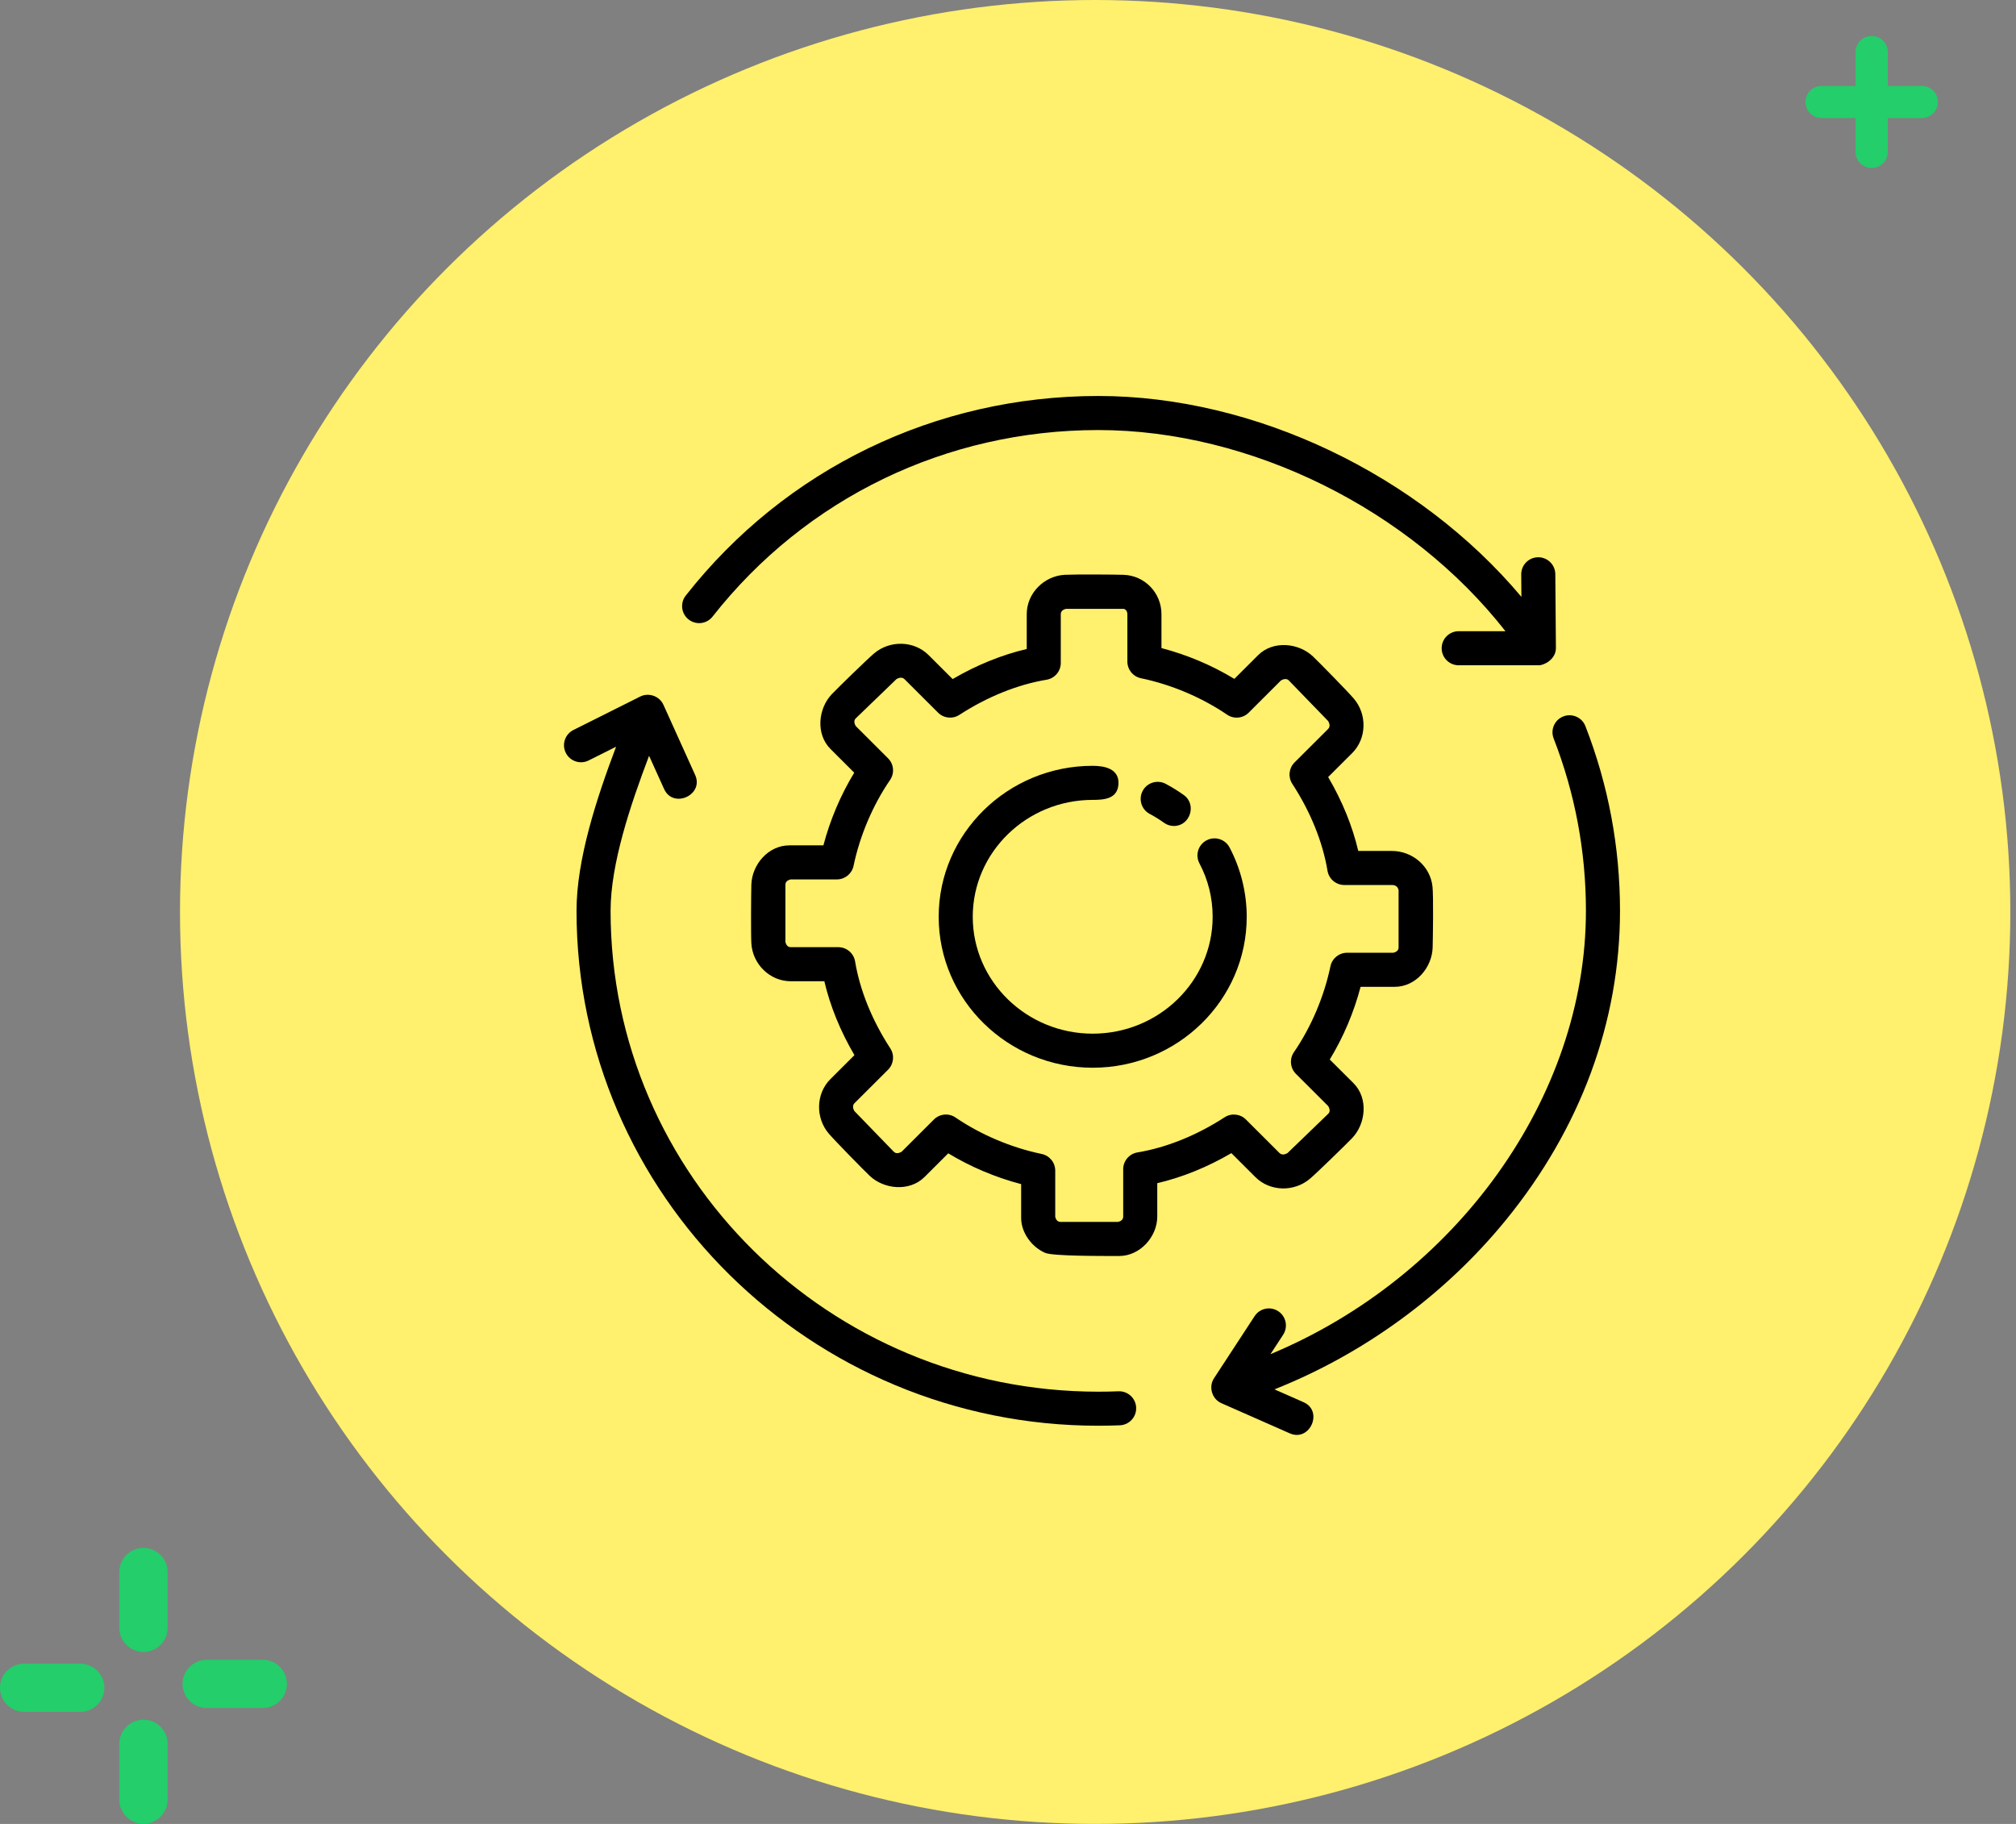
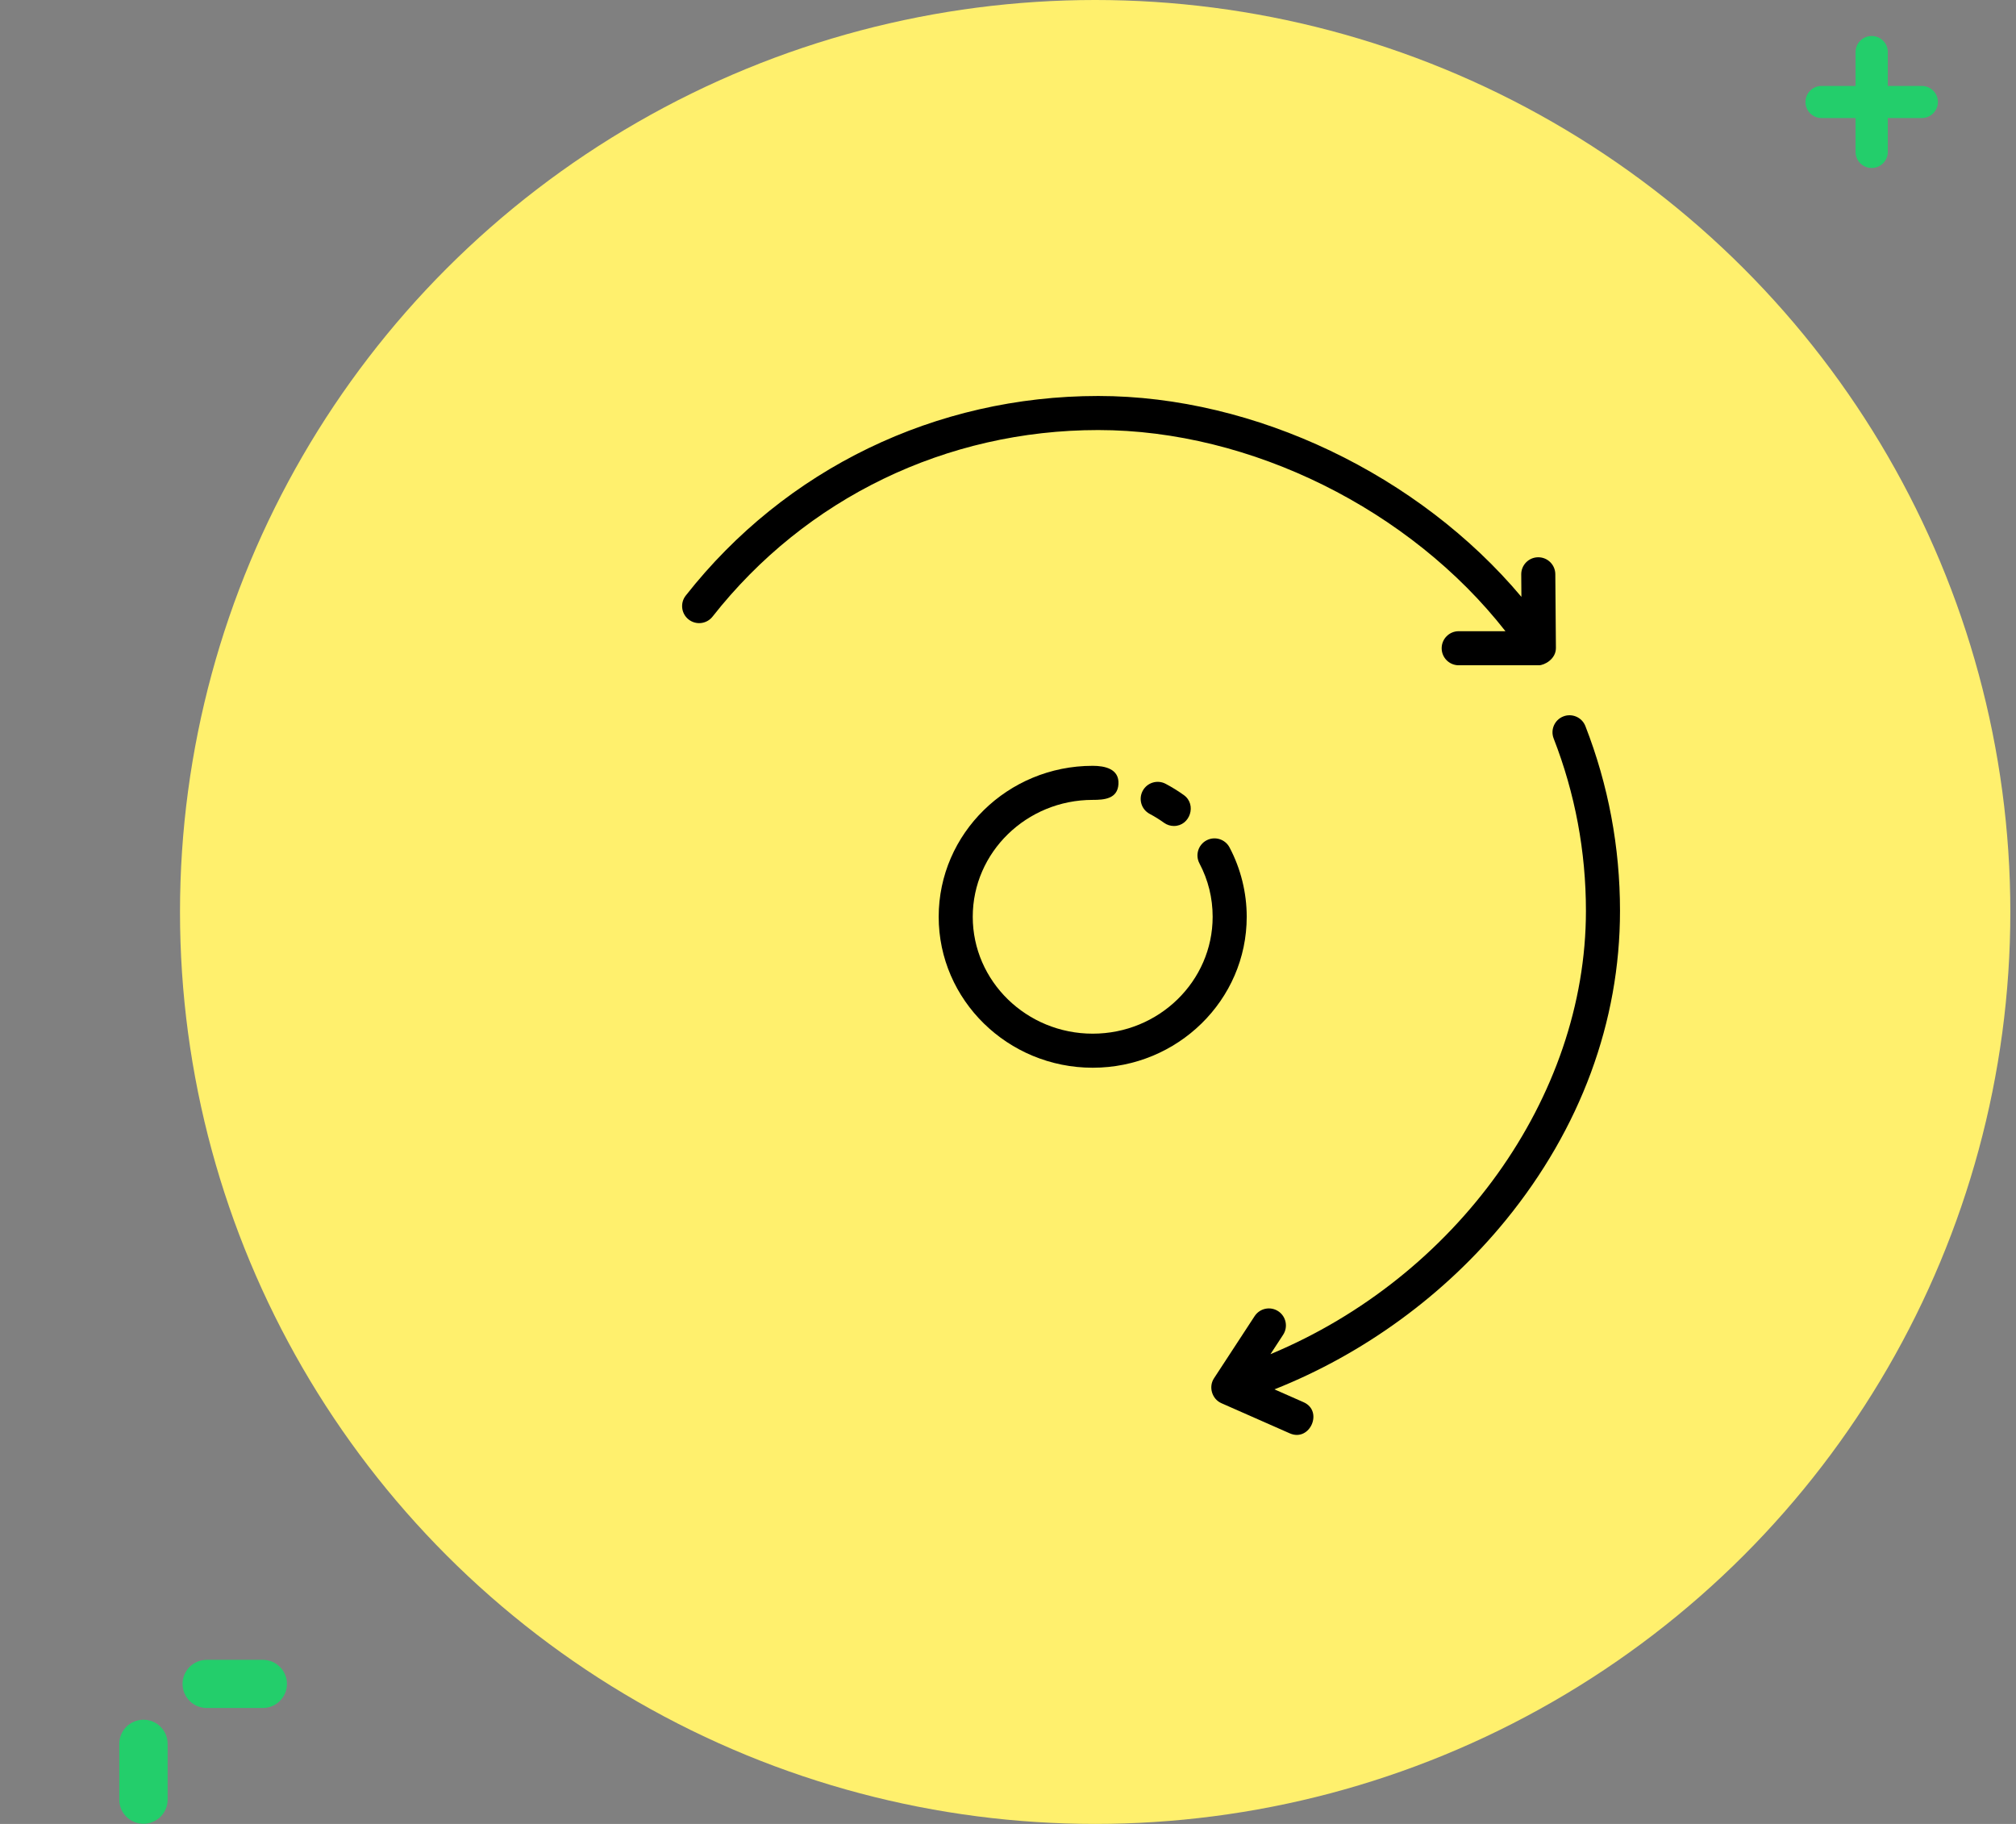
<svg xmlns="http://www.w3.org/2000/svg" width="168" height="152" viewBox="0 0 168 152" fill="none">
  <rect x="0" y="0" width="168" height="152" fill="#808080" stroke="none" />
  <path d="M160.149 7.162H157.317V4.338C157.317 3.599 156.716 3 155.974 3C155.233 3 154.63 3.599 154.63 4.338V7.162H151.798C151.056 7.162 150.455 7.761 150.455 8.5C150.455 9.239 151.056 9.838 151.798 9.838H154.63V12.662C154.63 13.401 155.232 14 155.974 14C156.716 14 157.317 13.401 157.317 12.662V9.838H160.149C160.891 9.838 161.493 9.239 161.493 8.5C161.493 7.761 160.891 7.162 160.149 7.162Z" fill="#23CE6B" />
  <path d="M11.954 143.316C10.842 143.316 9.94 144.214 9.94 145.323V149.98C9.94 151.089 10.842 151.987 11.954 151.987C13.067 151.987 13.969 151.089 13.969 149.98V145.323C13.969 144.214 13.067 143.316 11.954 143.316Z" fill="#23CE6B" />
-   <path d="M6.686 138.646H2.014C0.902 138.646 0 139.545 0 140.653C0 141.762 0.902 142.66 2.014 142.66H6.686C7.798 142.66 8.7 141.762 8.7 140.653C8.7 139.545 7.796 138.646 6.686 138.646Z" fill="#23CE6B" />
-   <path d="M11.954 129C10.842 129 9.94 129.899 9.94 131.007V135.661C9.94 136.769 10.842 137.668 11.954 137.668C13.067 137.668 13.969 136.769 13.969 135.661V131.007C13.969 129.899 13.067 129 11.954 129Z" fill="#23CE6B" />
  <path d="M21.899 138.325H17.227C16.115 138.325 15.213 139.223 15.213 140.332C15.213 141.44 16.115 142.339 17.227 142.339H21.899C23.011 142.339 23.913 141.44 23.913 140.332C23.913 139.223 23.011 138.325 21.899 138.325Z" fill="#23CE6B" />
  <ellipse cx="91.264" cy="76" rx="76.264" ry="76" fill="#FFF06D" />
  <path d="M91.058 88.981C83.981 88.981 78.224 83.339 78.224 76.402C78.224 69.465 83.981 63.821 91.058 63.821C92.062 63.821 93.284 64.068 93.204 65.353C93.126 66.579 92.015 66.66 91.058 66.66C85.546 66.66 81.062 71.03 81.062 76.402C81.062 81.773 85.546 86.143 91.058 86.143C96.57 86.143 101.054 81.773 101.054 76.402C101.054 74.832 100.684 73.335 99.953 71.95C99.586 71.257 99.852 70.399 100.544 70.032C101.237 69.666 102.097 69.93 102.463 70.625C103.398 72.396 103.893 74.394 103.893 76.402C103.893 83.339 98.136 88.981 91.058 88.981Z" fill="black" />
  <path d="M97.827 68.835C97.539 68.835 97.249 68.747 96.998 68.566C96.622 68.296 96.224 68.048 95.813 67.83C95.119 67.463 94.855 66.606 95.222 65.912C95.588 65.22 96.446 64.954 97.14 65.322C97.666 65.601 98.177 65.917 98.659 66.264C99.749 67.05 99.172 68.835 97.827 68.835Z" fill="black" />
  <path d="M129.659 54.01L129.609 47.848C129.603 47.068 128.968 46.441 128.19 46.441C128.185 46.441 128.182 46.441 128.178 46.441C127.394 46.447 126.763 47.088 126.77 47.871L126.784 49.741C118.263 39.594 104.614 33 91.522 33C77.984 33 65.453 39.063 57.146 49.634C56.662 50.25 56.769 51.142 57.385 51.626C58.002 52.111 58.894 52.004 59.379 51.387C67.144 41.505 78.86 35.839 91.522 35.839C104.249 35.839 117.541 42.486 125.454 52.603H121.558C120.775 52.603 120.139 53.239 120.139 54.023C120.139 54.806 120.775 55.442 121.558 55.442H128.24C128.698 55.441 129.659 54.931 129.659 54.01Z" fill="black" />
  <path d="M132.116 60.511C131.832 59.782 131.009 59.42 130.279 59.704C129.549 59.988 129.187 60.811 129.471 61.542C131.256 66.122 132.161 70.956 132.161 75.909C132.161 91.473 121.319 106.418 105.871 112.853L106.928 111.235C107.357 110.579 107.173 109.699 106.517 109.271C105.86 108.843 104.981 109.026 104.552 109.683L101.167 114.862C100.695 115.581 100.998 116.591 101.782 116.937L107.485 119.452C109.159 120.187 110.305 117.594 108.63 116.855L106.204 115.785C113.652 112.828 120.404 107.91 125.485 101.68C131.71 94.046 135 85.136 135 75.909C135 70.601 134.03 65.421 132.116 60.511C134.03 65.421 131.832 59.781 132.116 60.511Z" fill="black" />
-   <path d="M93.206 115.946C92.647 115.968 92.086 115.979 91.522 115.979C69.113 115.979 50.882 98.004 50.882 75.909C50.882 72 52.525 67.111 54.09 62.985L55.342 65.754C56.098 67.425 58.682 66.251 57.93 64.586L55.283 58.731C54.958 58.012 54.061 57.693 53.354 58.047L47.784 60.836C47.083 61.187 46.8 62.04 47.15 62.74C47.502 63.442 48.356 63.726 49.055 63.373L51.341 62.229C49.721 66.522 48.044 71.612 48.044 75.909C48.044 99.568 67.548 118.816 91.522 118.816C92.124 118.816 92.723 118.804 93.319 118.78C94.102 118.75 94.712 118.089 94.68 117.306C94.649 116.523 93.987 115.916 93.206 115.946C93.987 115.916 92.648 115.968 93.206 115.946Z" fill="black" />
-   <path d="M93.272 104.67C91.879 104.67 87.749 104.687 87.106 104.413C85.999 103.942 85.096 102.74 85.096 101.508V98.681C82.957 98.12 80.891 97.247 79.021 96.114L77.034 98.097C75.786 99.329 73.659 99.122 72.462 97.977C71.877 97.417 69.6 95.092 69.074 94.48C67.951 93.175 67.976 91.153 69.203 89.928L71.203 87.933C70.034 85.94 69.18 83.846 68.695 81.774H65.896C64.151 81.774 62.709 80.341 62.613 78.611C62.568 77.803 62.59 74.542 62.613 73.73C62.661 72.057 64.015 70.45 65.78 70.45H68.617C69.178 68.318 70.052 66.258 71.187 64.393L69.204 62.414C67.963 61.173 68.178 59.037 69.324 57.844C69.885 57.261 72.216 54.989 72.828 54.464C74.134 53.346 76.157 53.371 77.383 54.593L79.386 56.592C81.383 55.424 83.484 54.572 85.562 54.087V51.182C85.562 49.436 87.001 47.999 88.728 47.903C89.538 47.858 92.807 47.877 93.621 47.903C95.39 47.958 96.788 49.404 96.788 51.182V54.009C98.927 54.57 100.992 55.442 102.863 56.576L104.85 54.593C106.095 53.357 108.228 53.571 109.422 54.714C110.007 55.274 112.283 57.598 112.809 58.21C113.932 59.516 113.907 61.538 112.679 62.763L110.68 64.757C111.85 66.749 112.702 68.843 113.188 70.915H115.987C117.692 70.915 119.201 72.176 119.376 73.902C119.46 74.738 119.411 78.125 119.387 78.96C119.339 80.634 117.987 82.239 116.221 82.239H113.383C112.822 84.371 111.948 86.431 110.813 88.297L112.797 90.275C114.038 91.517 113.823 93.653 112.677 94.846C112.115 95.429 109.785 97.701 109.172 98.225C107.866 99.344 105.845 99.32 104.617 98.097L102.615 96.098C100.617 97.266 98.517 98.118 96.438 98.603V101.392C96.438 103.065 95.001 104.67 93.272 104.67ZM87.934 101.395C87.965 101.539 88.066 101.832 88.379 101.832H93.16C93.305 101.801 93.6 101.7 93.6 101.391V97.439C93.6 96.746 94.102 96.154 94.786 96.04C97.206 95.638 99.718 94.624 102.052 93.111C102.613 92.746 103.354 92.825 103.827 93.296L106.622 96.086C106.847 96.311 107.149 96.178 107.291 96.095L110.692 92.814C110.895 92.612 110.772 92.325 110.688 92.181L107.996 89.495C107.511 89.011 107.441 88.251 107.827 87.687C109.263 85.593 110.344 83.051 110.87 80.528C111.008 79.87 111.588 79.399 112.26 79.399H116.109C116.254 79.369 116.549 79.269 116.549 78.96V74.186C116.49 73.899 116.302 73.753 115.987 73.753H112.027C111.332 73.753 110.741 73.252 110.626 72.567C110.224 70.155 109.208 67.65 107.692 65.322C107.325 64.759 107.403 64.016 107.878 63.542L110.674 60.752C110.895 60.532 110.765 60.235 110.682 60.093L107.395 56.7C107.189 56.496 106.897 56.62 106.751 56.703L104.058 59.391C103.576 59.873 102.818 59.943 102.256 59.558C100.157 58.126 97.608 57.047 95.078 56.521C94.419 56.385 93.948 55.803 93.948 55.131V51.18C93.948 50.907 93.757 50.739 93.62 50.739H88.838C88.693 50.77 88.398 50.87 88.398 51.18V55.248C88.398 55.941 87.897 56.534 87.212 56.647C84.793 57.05 82.281 58.062 79.946 59.576C79.385 59.941 78.645 59.863 78.172 59.39L75.377 56.601C75.152 56.377 74.85 56.509 74.708 56.592L71.307 59.872C71.104 60.074 71.227 60.362 71.311 60.505L74.003 63.193C74.488 63.677 74.558 64.436 74.172 65C72.737 67.093 71.656 69.636 71.129 72.159C70.991 72.817 70.411 73.288 69.739 73.288H65.892C65.746 73.319 65.452 73.419 65.452 73.729V78.498C65.482 78.642 65.584 78.935 65.896 78.935H69.857C70.551 78.935 71.143 79.436 71.257 80.121C71.659 82.532 72.674 85.038 74.192 87.367C74.558 87.93 74.48 88.672 74.005 89.147L71.209 91.936C70.989 92.157 71.119 92.454 71.201 92.595L74.488 95.988C74.694 96.193 74.986 96.07 75.132 95.985L77.825 93.297C78.307 92.815 79.065 92.745 79.628 93.13C81.726 94.562 84.275 95.642 86.805 96.168C87.464 96.304 87.936 96.885 87.936 97.557V101.395H87.934Z" fill="black" />
</svg>